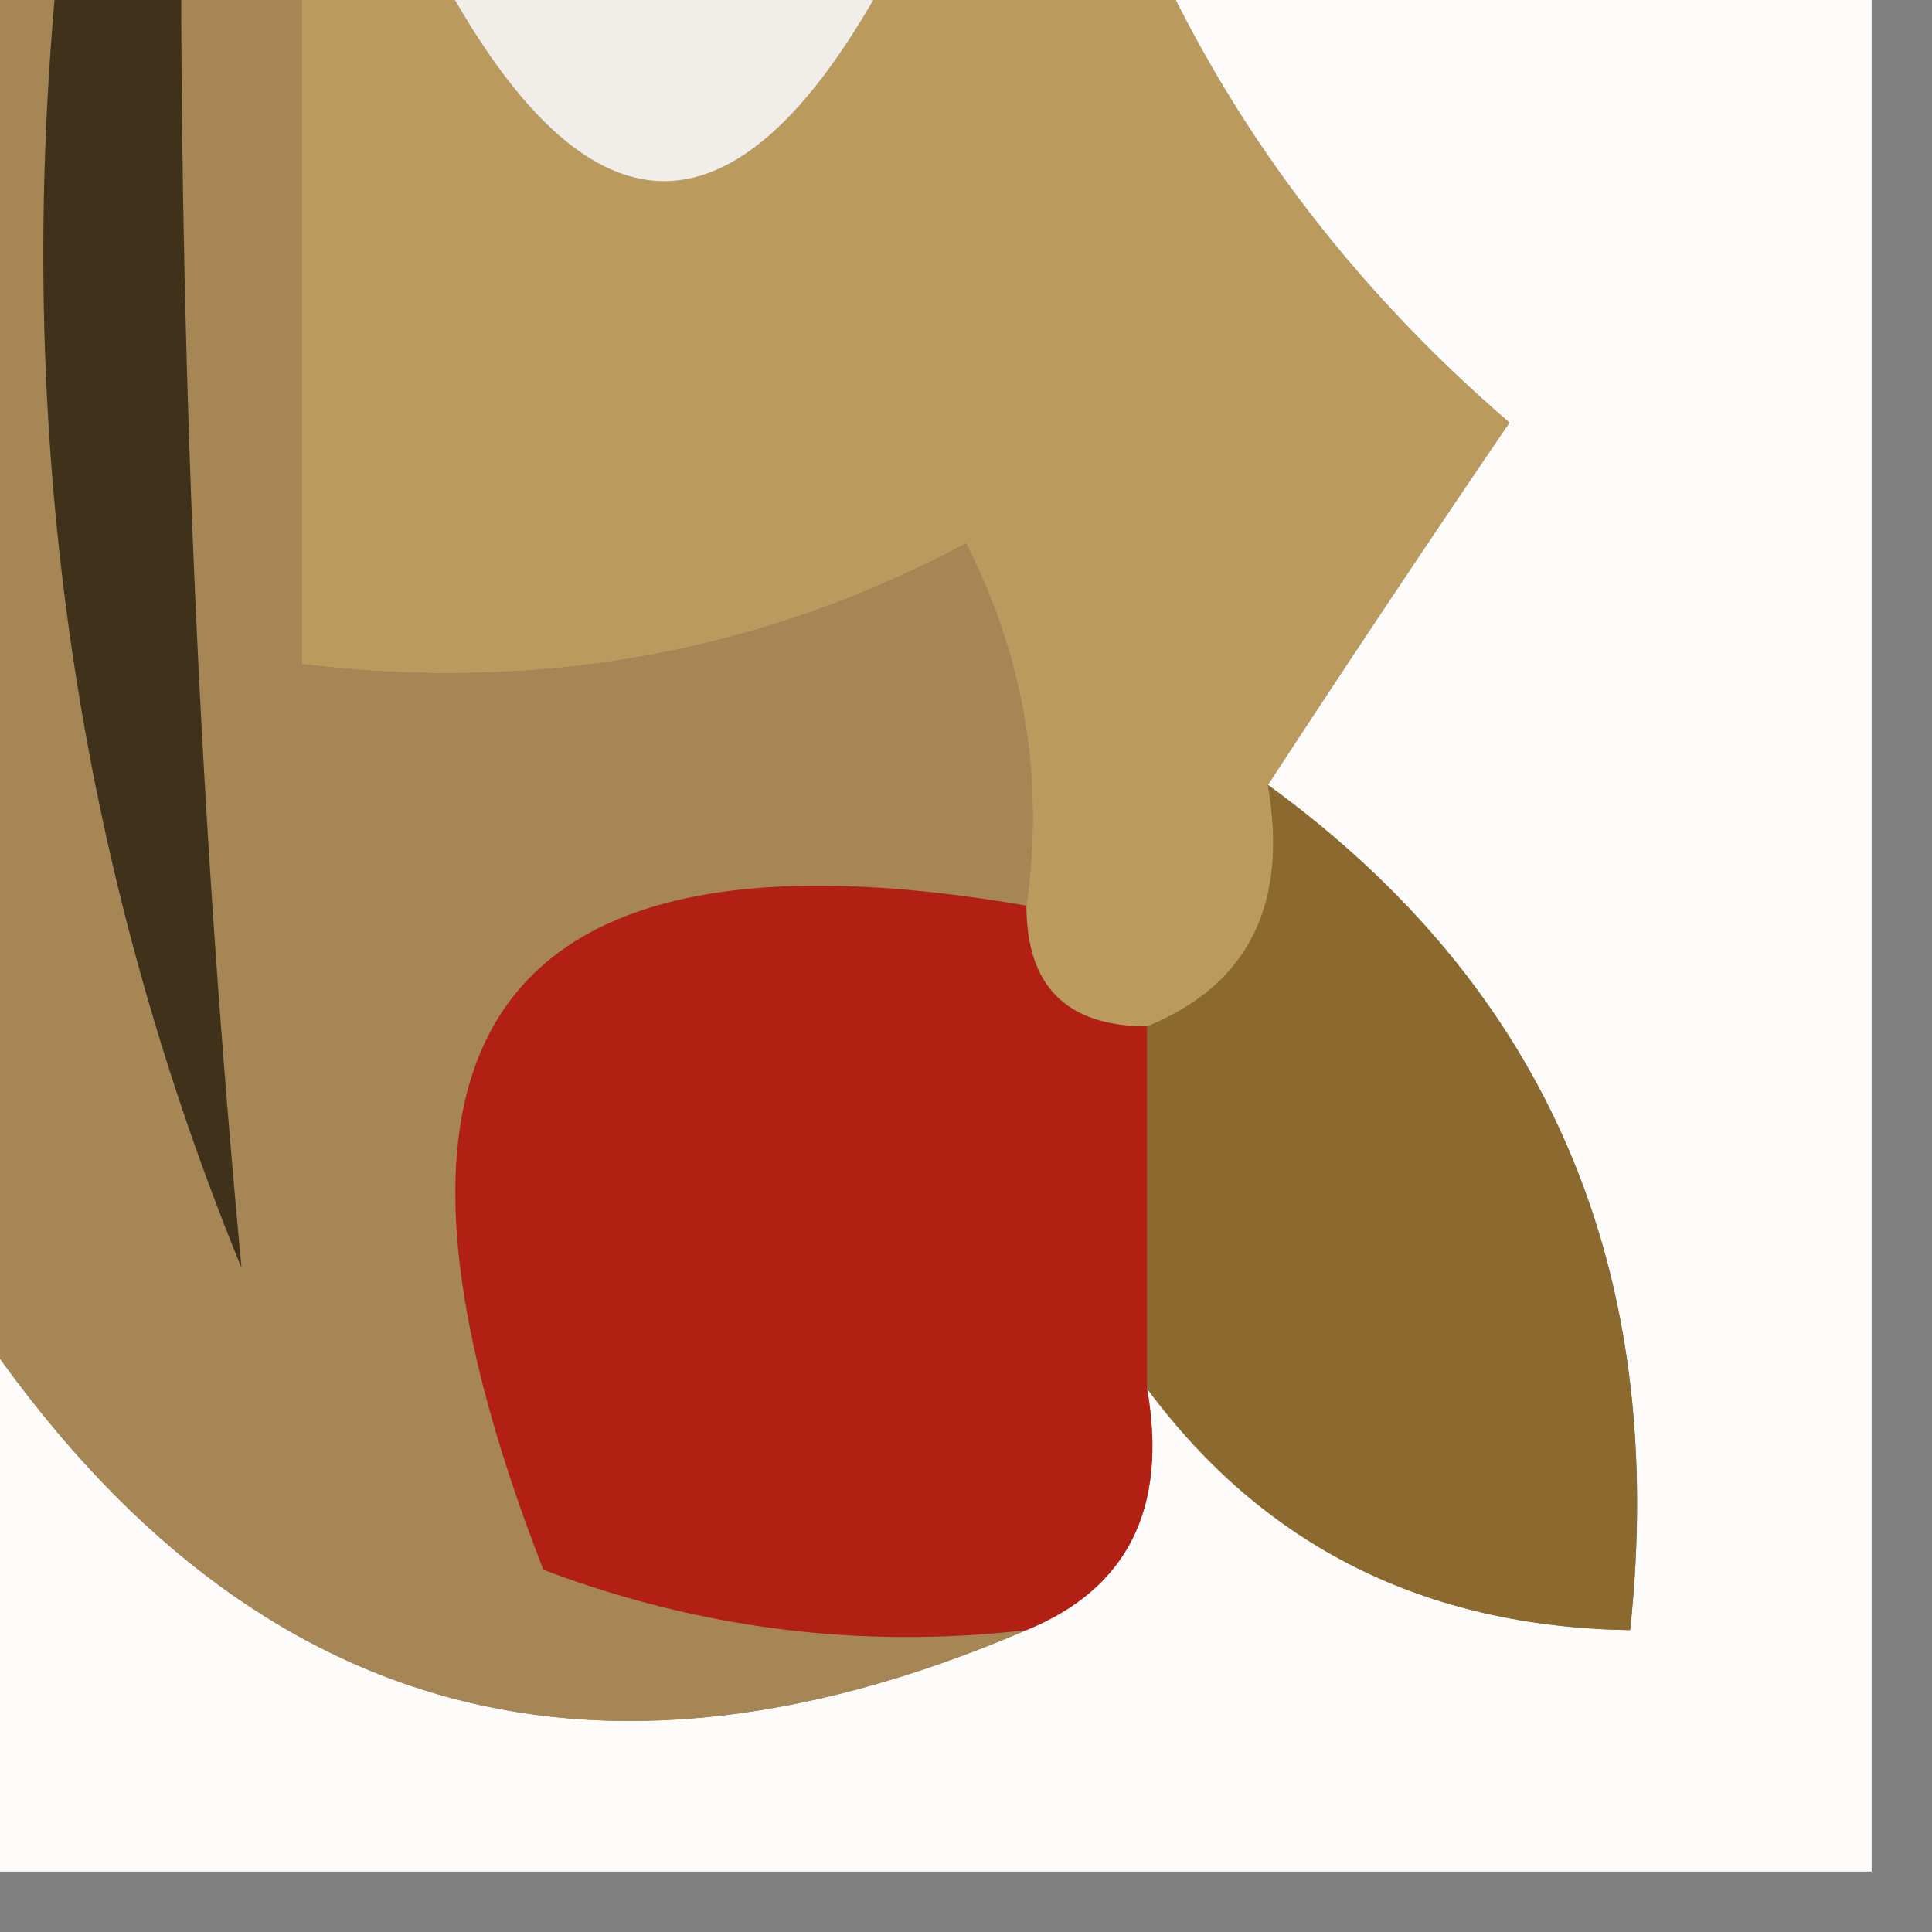
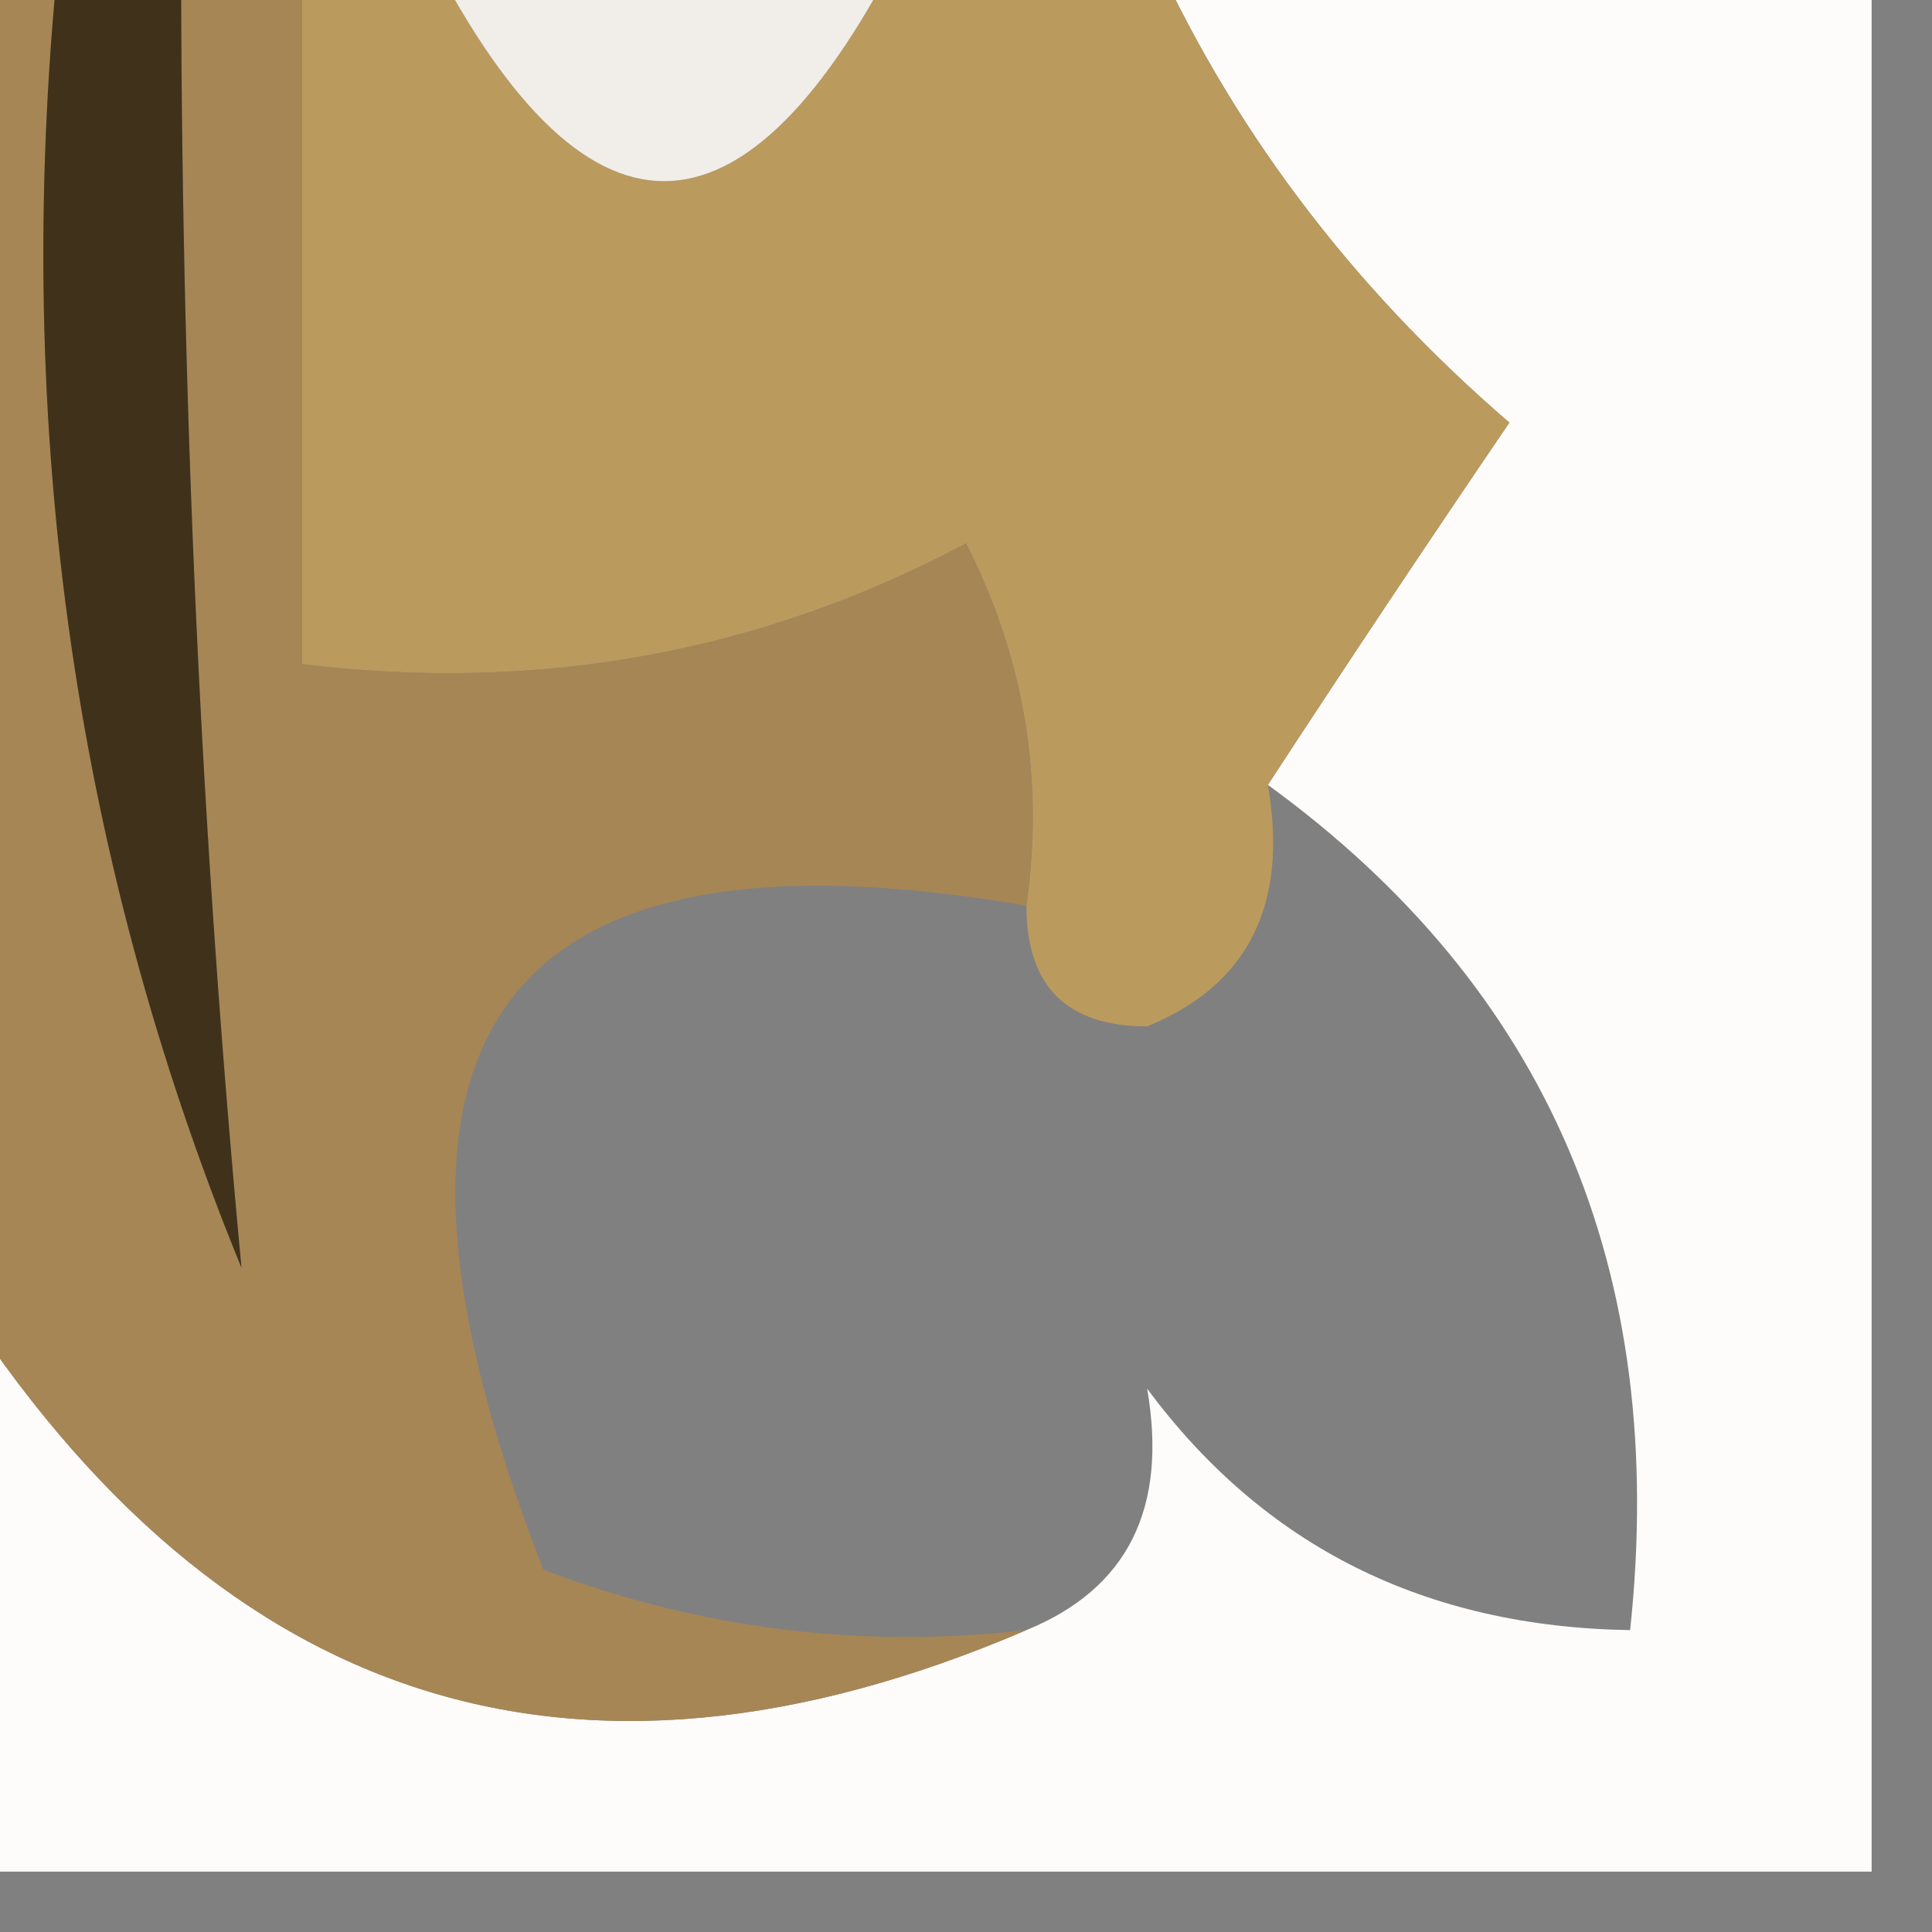
<svg xmlns="http://www.w3.org/2000/svg" version="1.1" width="16px" height="16px" style="shape-rendering:geometricPrecision; text-rendering:geometricPrecision; image-rendering:optimizeQuality; fill-rule:evenodd; clip-rule:evenodd">
  <rect width="100%" height="100%" fill="#808080" stroke="none" />
  <g>
    <path style="opacity:1" fill="#fdfcfb" d="M 9.5,-0.5 C 11.5,-0.5 13.5,-0.5 15.5,-0.5C 15.5,4.833 15.5,10.167 15.5,15.5C 10.167,15.5 4.833,15.5 -0.5,15.5C -0.5,13.833 -0.5,12.167 -0.5,10.5C 1.722,14.122 4.722,15.122 8.5,13.5C 9.338,13.158 9.672,12.492 9.5,11.5C 10.467,12.806 11.801,13.473 13.5,13.5C 13.818,10.518 12.818,8.185 10.5,6.5C 11.141,5.518 11.807,4.518 12.5,3.5C 11.174,2.358 10.174,1.024 9.5,-0.5 Z" />
  </g>
  <g>
    <path style="opacity:1" fill="#bb9a5d" d="M 2.5,-0.5 C 2.833,-0.5 3.167,-0.5 3.5,-0.5C 4.833,2.167 6.167,2.167 7.5,-0.5C 8.167,-0.5 8.833,-0.5 9.5,-0.5C 10.174,1.024 11.174,2.358 12.5,3.5C 11.807,4.518 11.141,5.518 10.5,6.5C 10.672,7.492 10.338,8.158 9.5,8.5C 8.833,8.5 8.5,8.167 8.5,7.5C 8.649,6.448 8.483,5.448 8,4.5C 6.301,5.406 4.467,5.739 2.5,5.5C 2.5,3.5 2.5,1.5 2.5,-0.5 Z" />
  </g>
  <g>
    <path style="opacity:1" fill="#f1eee9" d="M 3.5,-0.5 C 4.833,-0.5 6.167,-0.5 7.5,-0.5C 6.167,2.167 4.833,2.167 3.5,-0.5 Z" />
  </g>
  <g>
    <path style="opacity:1" fill="#a78655" d="M -0.5,-0.5 C -0.167,-0.5 0.167,-0.5 0.5,-0.5C 0.085,3.375 0.585,7.042 2,10.5C 1.663,6.921 1.496,3.254 1.5,-0.5C 1.833,-0.5 2.167,-0.5 2.5,-0.5C 2.5,1.5 2.5,3.5 2.5,5.5C 4.467,5.739 6.301,5.406 8,4.5C 8.483,5.448 8.649,6.448 8.5,7.5C 4.11,6.745 2.776,8.579 4.5,13C 5.793,13.49 7.127,13.657 8.5,13.5C 4.722,15.122 1.722,14.122 -0.5,10.5C -0.5,6.833 -0.5,3.167 -0.5,-0.5 Z" />
  </g>
  <g>
    <path style="opacity:1" fill="#40321a" d="M 0.5,-0.5 C 0.833,-0.5 1.167,-0.5 1.5,-0.5C 1.496,3.254 1.663,6.921 2,10.5C 0.585,7.042 0.085,3.375 0.5,-0.5 Z" />
  </g>
  <g>
-     <path style="opacity:1" fill="#8c692e" d="M 10.5,6.5 C 12.818,8.185 13.818,10.518 13.5,13.5C 11.801,13.473 10.467,12.806 9.5,11.5C 9.5,10.5 9.5,9.5 9.5,8.5C 10.338,8.158 10.672,7.492 10.5,6.5 Z" />
-   </g>
+     </g>
  <g>
-     <path style="opacity:1" fill="#b22014" d="M 8.5,7.5 C 8.5,8.167 8.833,8.5 9.5,8.5C 9.5,9.5 9.5,10.5 9.5,11.5C 9.672,12.492 9.338,13.158 8.5,13.5C 7.127,13.657 5.793,13.49 4.5,13C 2.776,8.579 4.11,6.745 8.5,7.5 Z" />
-   </g>
+     </g>
</svg>